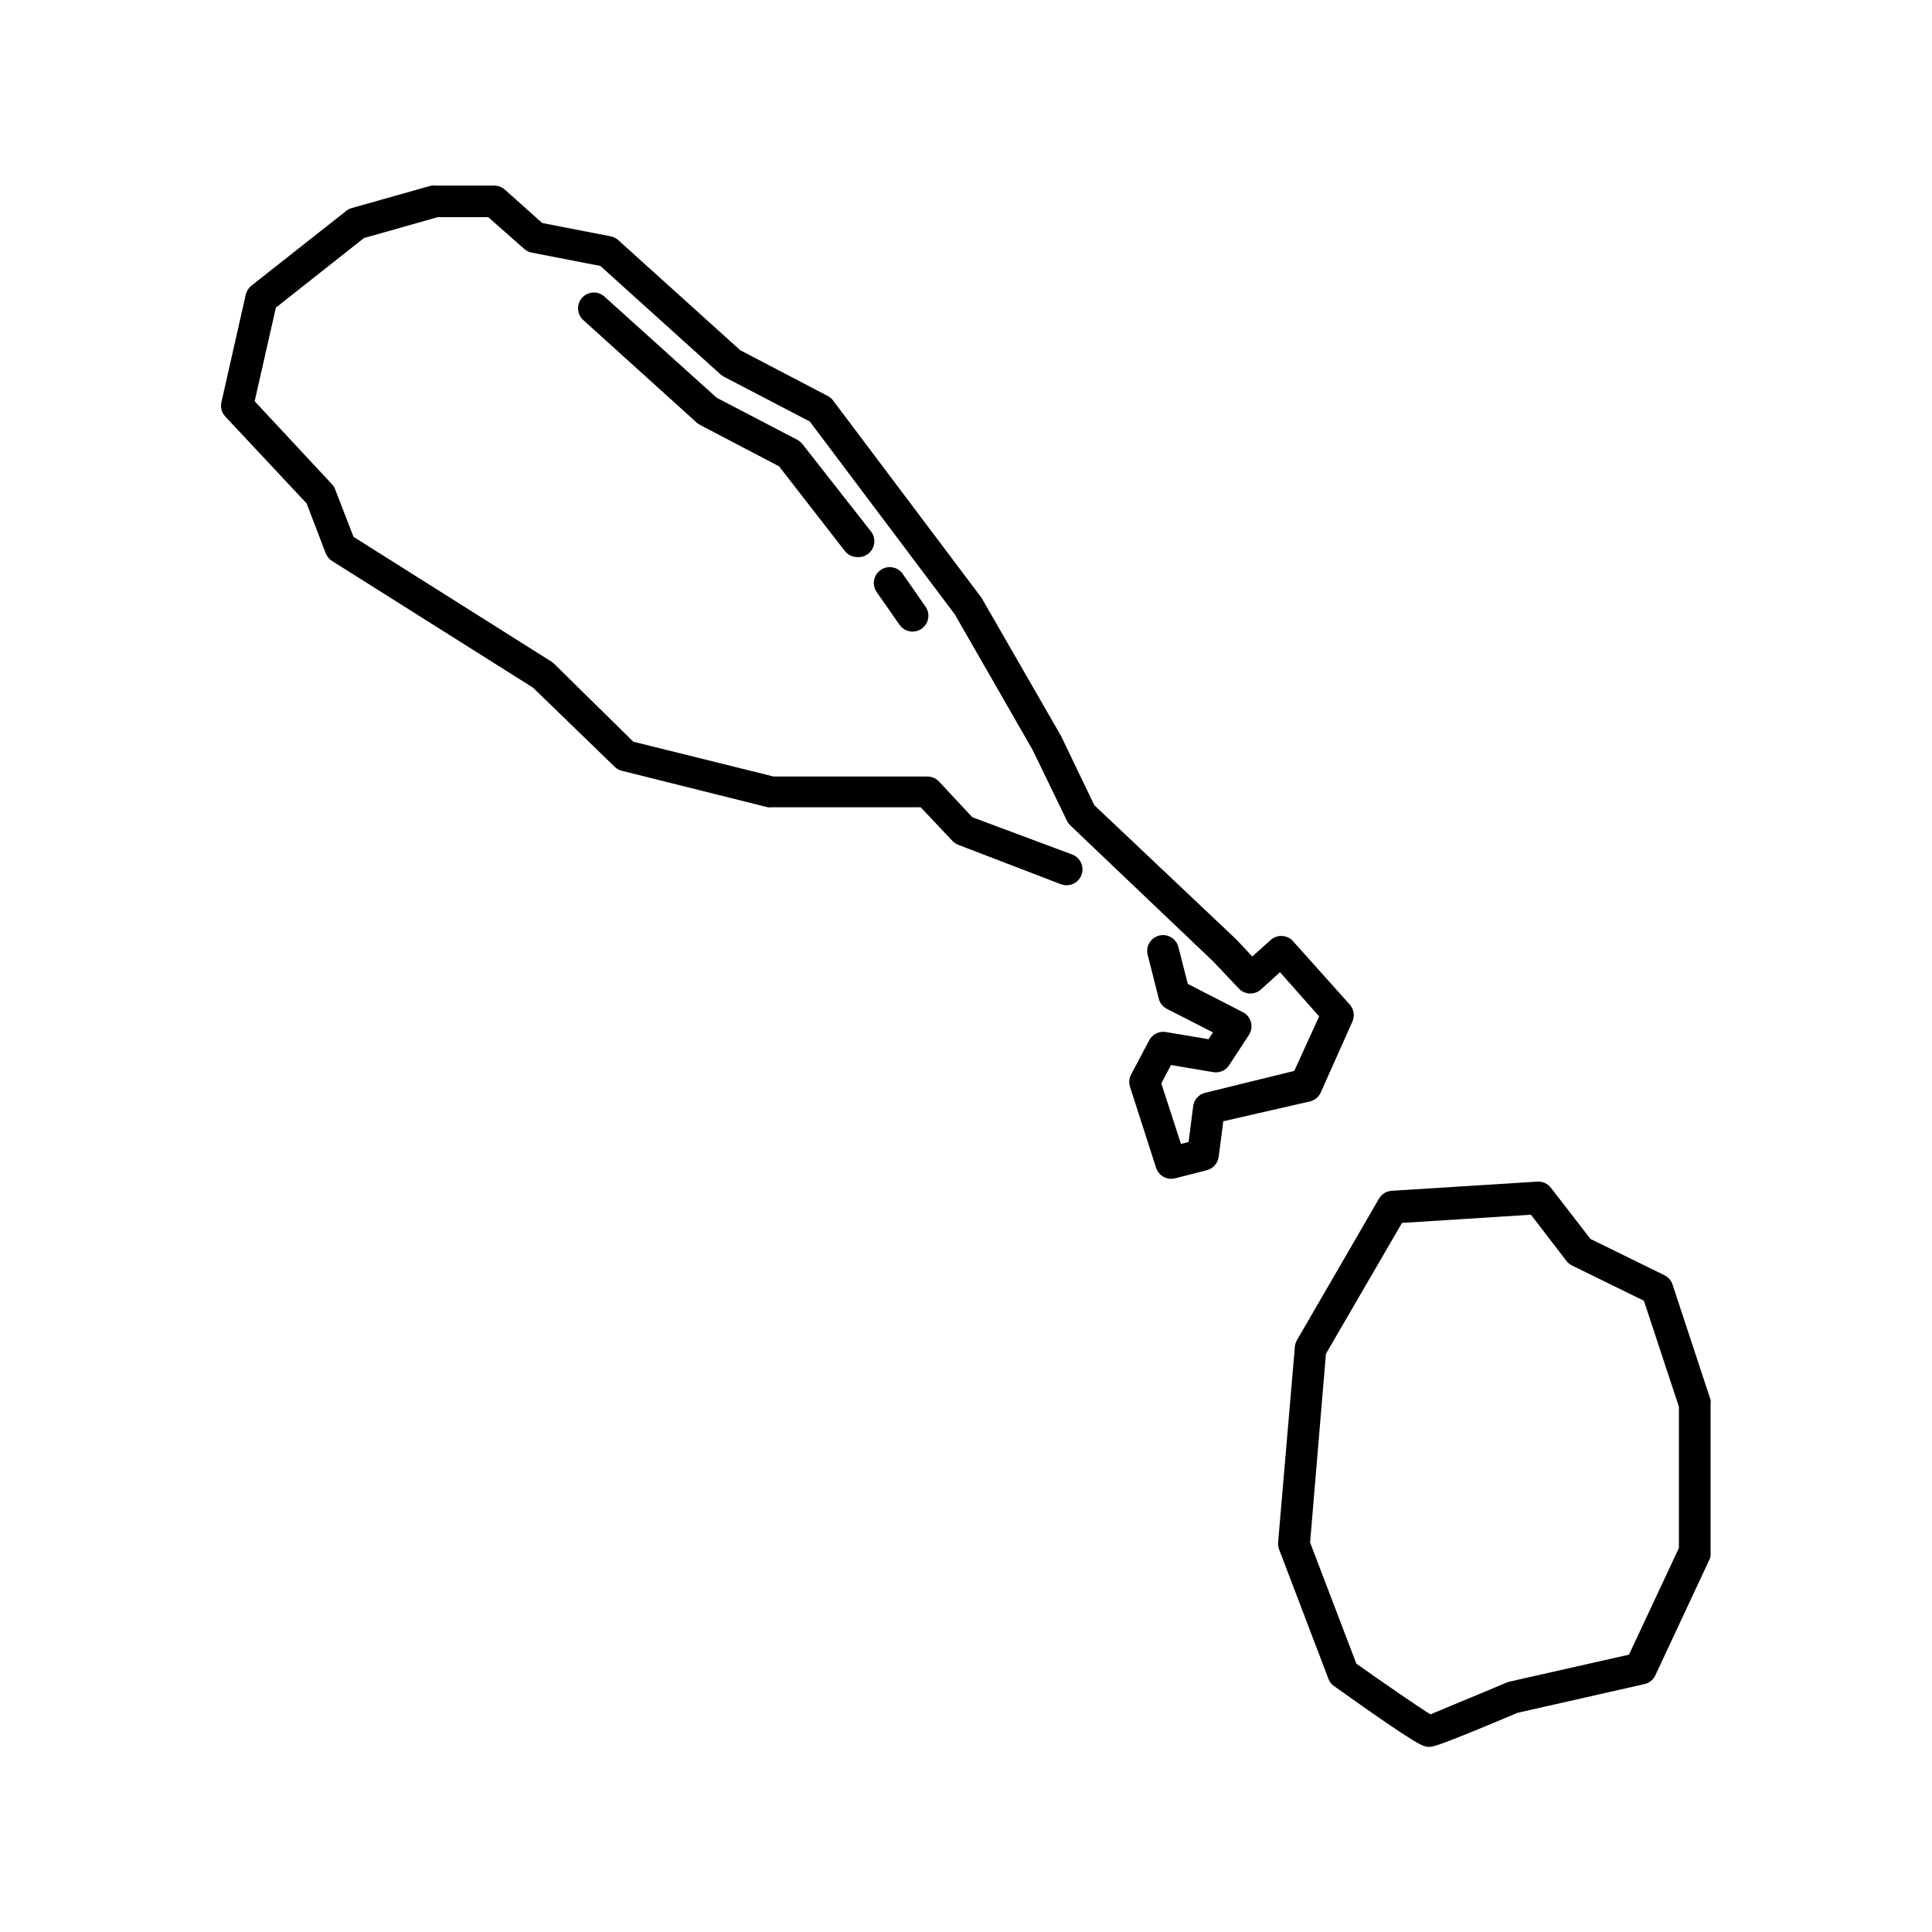
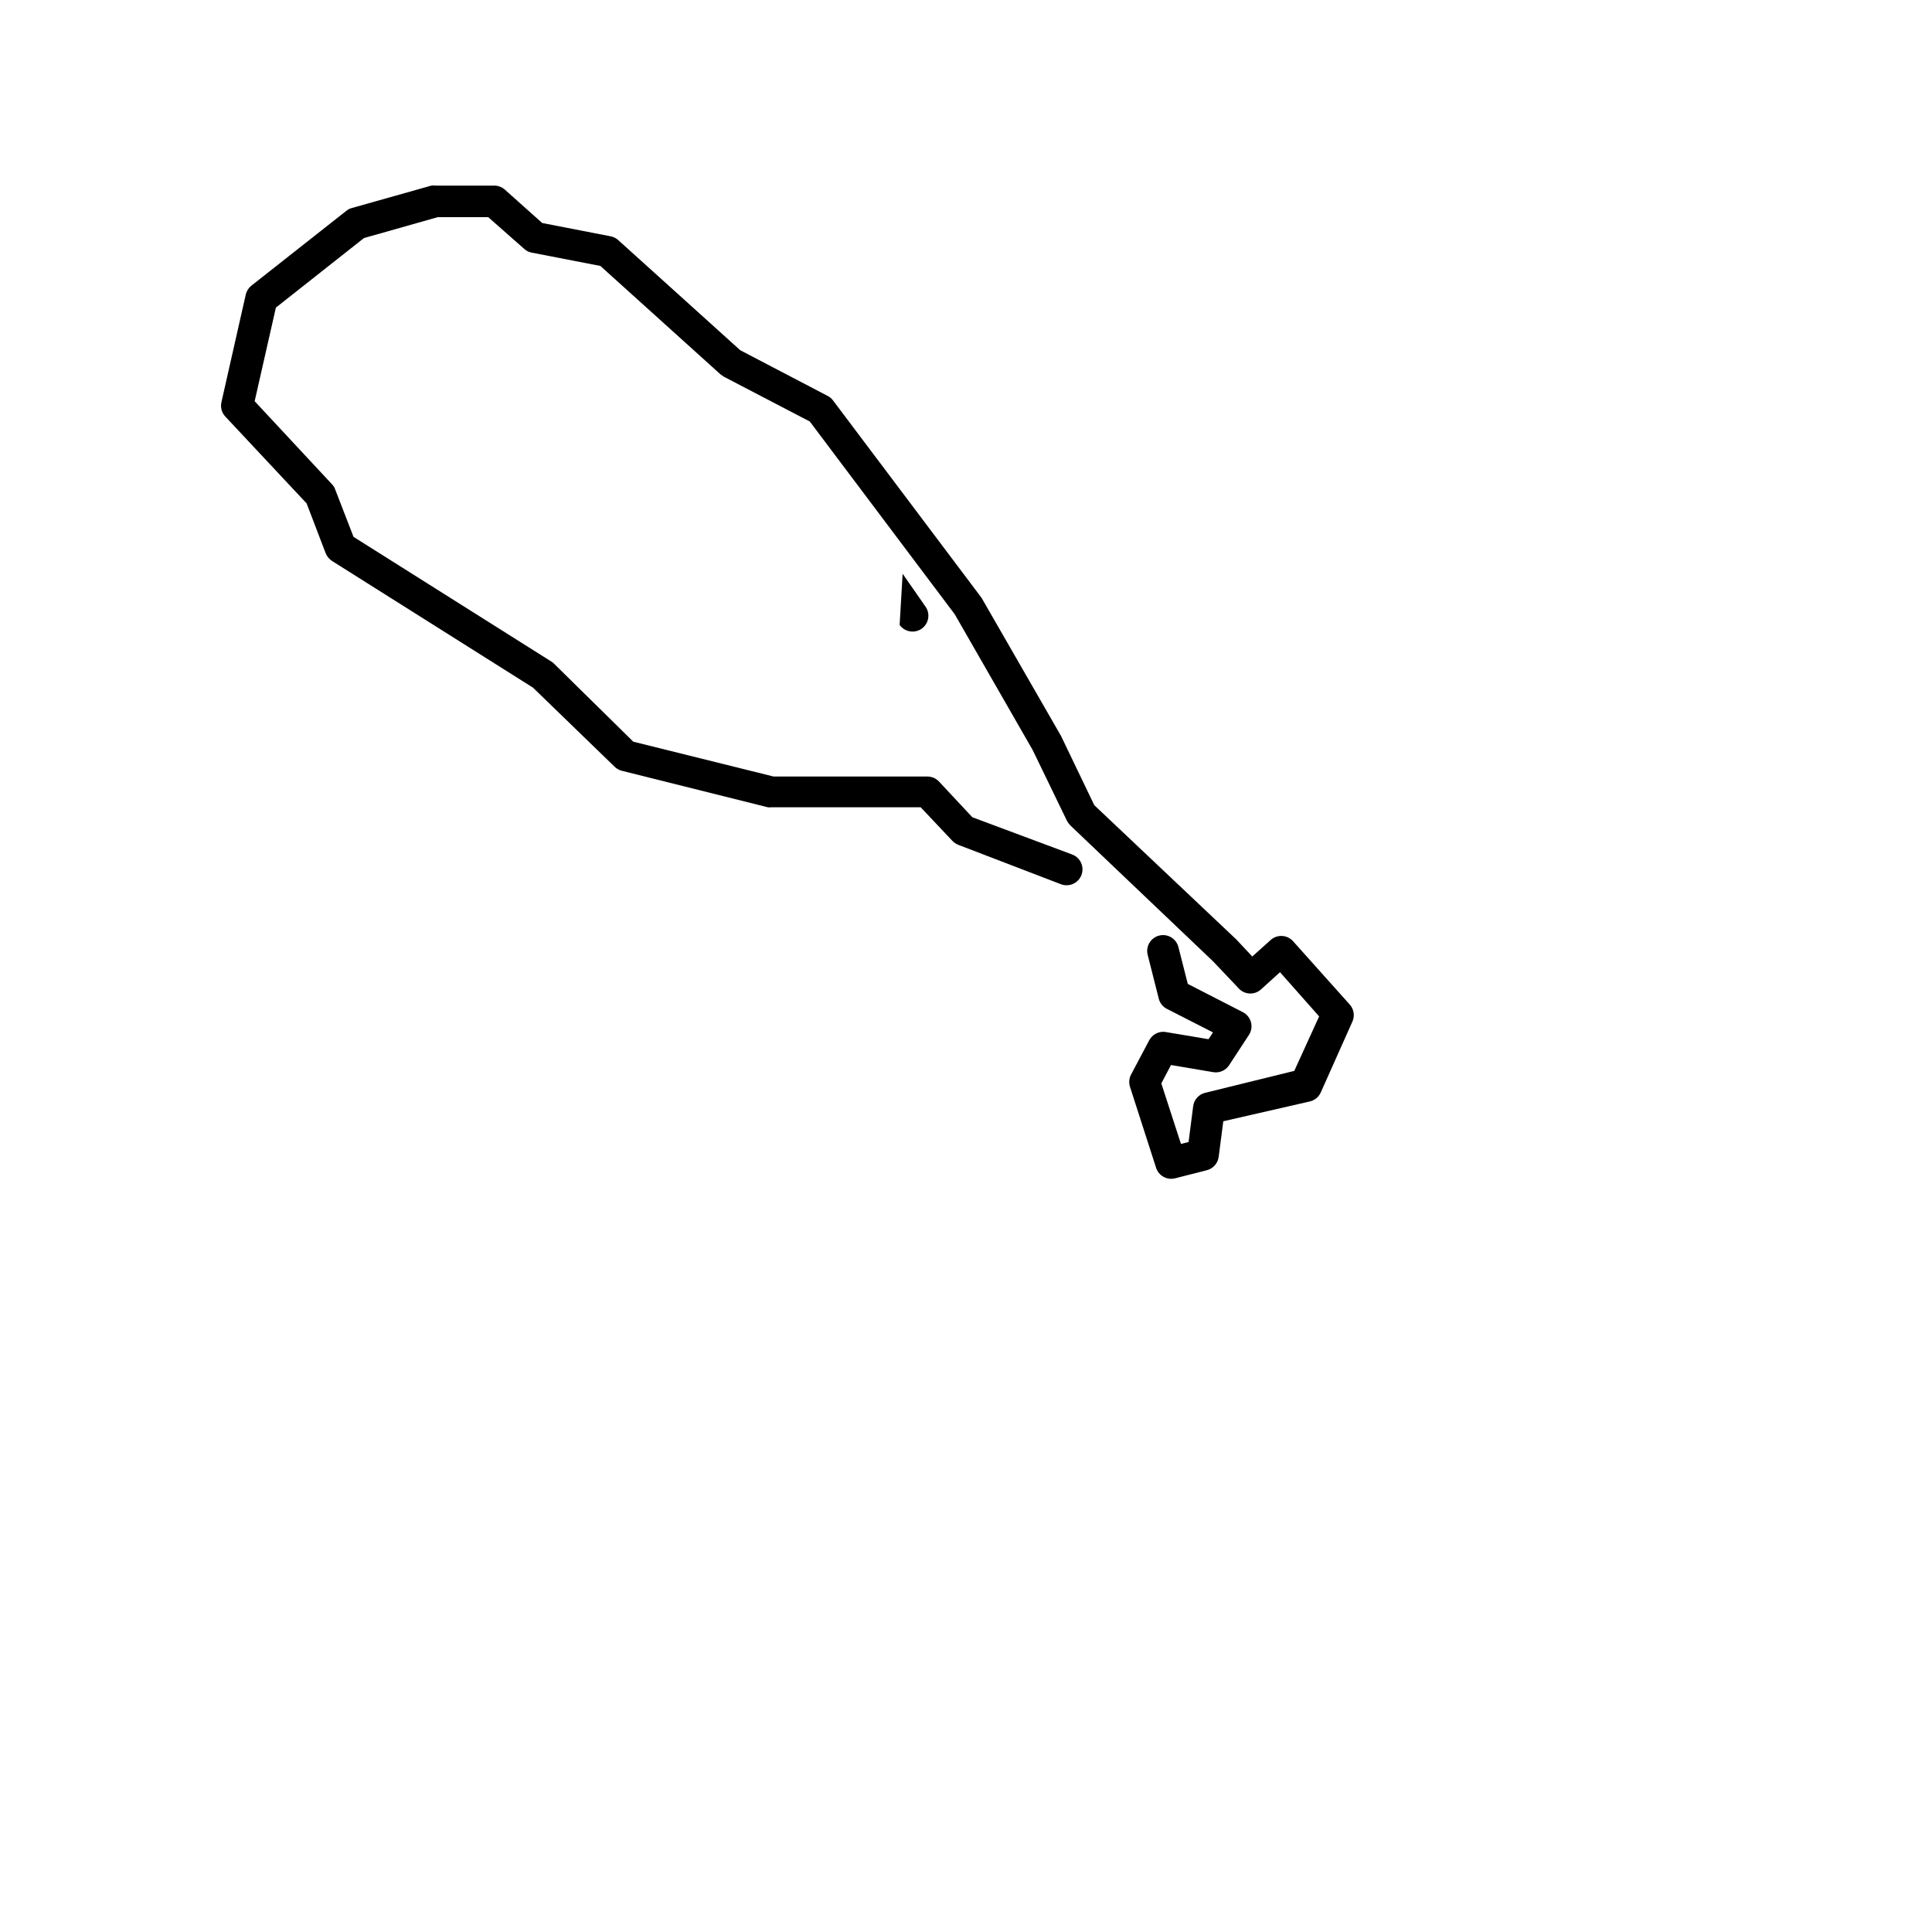
<svg xmlns="http://www.w3.org/2000/svg" fill="#000000" width="800px" height="800px" version="1.1" viewBox="144 144 512 512">
  <g>
    <path d="m225.26 277.41 5.039 13.184-0.004-0.004c0.34 0.84 0.926 1.559 1.68 2.059l53.277 33.586 21.664 20.992c0.539 0.516 1.207 0.879 1.934 1.051l38.625 9.656c0.336 0.043 0.672 0.043 1.008 0h39.508l8.398 8.902h-0.004c0.438 0.457 0.969 0.812 1.555 1.047l27.246 10.457c2.18 0.809 4.606-0.297 5.418-2.477s-0.297-4.606-2.477-5.418l-26.449-9.867-8.82-9.445c-0.789-0.852-1.898-1.34-3.062-1.344h-40.766l-37.199-9.234-20.992-20.656c-0.195-0.219-0.422-0.402-0.672-0.547l-52.48-33.082-4.871-12.594v-0.004c-0.172-0.508-0.461-0.965-0.84-1.344l-20.488-22 5.625-24.812 23.344-18.43 19.566-5.543h13.352l9.531 8.398c0.555 0.531 1.258 0.879 2.016 1.008l18.18 3.527 31.867 28.758 0.84 0.586 22.797 11.883 38.414 51.094 20.656 35.98 9.109 18.809c0.246 0.426 0.539 0.82 0.883 1.176l37.785 35.98 6.969 7.348c1.633 1.602 4.246 1.602 5.879 0l4.914-4.449 10.371 11.715-6.59 14.441-23.559 5.793c-1.723 0.391-3.012 1.816-3.234 3.57l-1.219 9.488-2.016 0.504-5.207-16.039 2.562-4.871 11.211 1.891c1.641 0.27 3.289-0.453 4.199-1.848l5.246-8.02c0.656-1.004 0.848-2.234 0.535-3.391-0.312-1.152-1.102-2.121-2.172-2.656l-14.566-7.473-2.477-9.742v0.004c-0.27-1.09-0.961-2.027-1.922-2.602-0.965-0.578-2.117-0.742-3.203-0.465-1.078 0.277-2.008 0.973-2.574 1.934-0.566 0.961-0.727 2.109-0.445 3.188l2.938 11.629c0.309 1.168 1.102 2.148 2.184 2.688l12.176 6.215-1.176 1.805-11.504-1.93c-1.715-0.207-3.383 0.66-4.199 2.184l-4.828 9.109c-0.527 0.996-0.633 2.16-0.293 3.234l6.926 21.492c0.684 2.109 2.891 3.324 5.039 2.773l8.398-2.141h-0.004c1.691-0.422 2.941-1.844 3.152-3.57l1.219-9.406 22.922-5.246c1.277-0.289 2.352-1.156 2.894-2.352l8.398-18.809c0.676-1.5 0.414-3.254-0.672-4.492l-15.031-16.793c-0.742-0.84-1.789-1.352-2.91-1.414s-2.219 0.324-3.051 1.078l-4.871 4.367-4.199-4.492-37.66-35.605-8.816-18.344-20.992-36.484-0.293-0.418-39.172-52.062c-0.383-0.492-0.867-0.895-1.426-1.176l-23.133-12.09-32.328-29.18c-0.566-0.516-1.266-0.863-2.016-1.008l-18.137-3.527-9.867-8.816c-0.77-0.699-1.773-1.09-2.812-1.094h-15.574c-0.379-0.059-0.762-0.059-1.137 0l-20.992 5.918v0.004c-0.535 0.125-1.039 0.367-1.469 0.711l-25.191 19.859c-0.758 0.59-1.289 1.418-1.512 2.352l-6.465 28.59c-0.293 1.355 0.098 2.773 1.051 3.781z" />
-     <path d="m509.41 461.71-21.707 37.449c-0.305 0.527-0.492 1.117-0.547 1.723l-4.449 51.934c-0.043 0.629 0.059 1.262 0.293 1.848l13.059 34.258c0.277 0.793 0.809 1.473 1.512 1.934 22.586 16.078 23.555 16.078 25.191 16.078 0.965 0 2.059 0 23.426-9.027l33.586-7.598c1.273-0.277 2.344-1.133 2.898-2.309l14.484-30.984c0.168-0.543 0.227-1.113 0.168-1.68v-39.047c0.059-0.43 0.059-0.867 0-1.301l-10.078-30.562c-0.348-1.082-1.121-1.977-2.141-2.477l-19.605-9.613-10.496-13.562c-0.844-1.105-2.18-1.715-3.57-1.637l-38.625 2.434c-1.422 0.09-2.703 0.895-3.398 2.141zm40.305 4.199 9.488 12.344c0.406 0.504 0.922 0.906 1.512 1.176l18.934 9.277 9.277 28.086v37.449l-13.227 28.254-31.781 7.18-0.715 0.25c-7.934 3.359-16.793 6.969-20.109 8.398-3.148-1.93-11.754-7.852-19.648-13.434l-12.258-32.117 4.199-50.004 20.152-34.68z" />
-     <path d="m382.41 309.61c1.348 1.891 3.969 2.332 5.859 0.988 1.887-1.344 2.328-3.969 0.984-5.856l-6.047-8.691c-1.355-1.891-3.984-2.324-5.875-0.965-1.891 1.355-2.324 3.984-0.965 5.875z" />
-     <path d="m356.67 261.7c-0.379-0.457-0.832-0.84-1.344-1.133l-21.41-11.168-29.895-26.953c-1.734-1.395-4.25-1.191-5.742 0.453-1.492 1.648-1.441 4.172 0.117 5.758l30.227 27.332c0.254 0.234 0.535 0.434 0.84 0.59l20.992 11 17.422 22.418c0.793 1.031 2.019 1.633 3.32 1.637 0.988 0.07 1.969-0.211 2.769-0.797 0.926-0.668 1.543-1.688 1.699-2.824 0.16-1.133-0.152-2.281-0.859-3.18z" />
+     <path d="m382.41 309.61c1.348 1.891 3.969 2.332 5.859 0.988 1.887-1.344 2.328-3.969 0.984-5.856l-6.047-8.691z" />
  </g>
</svg>